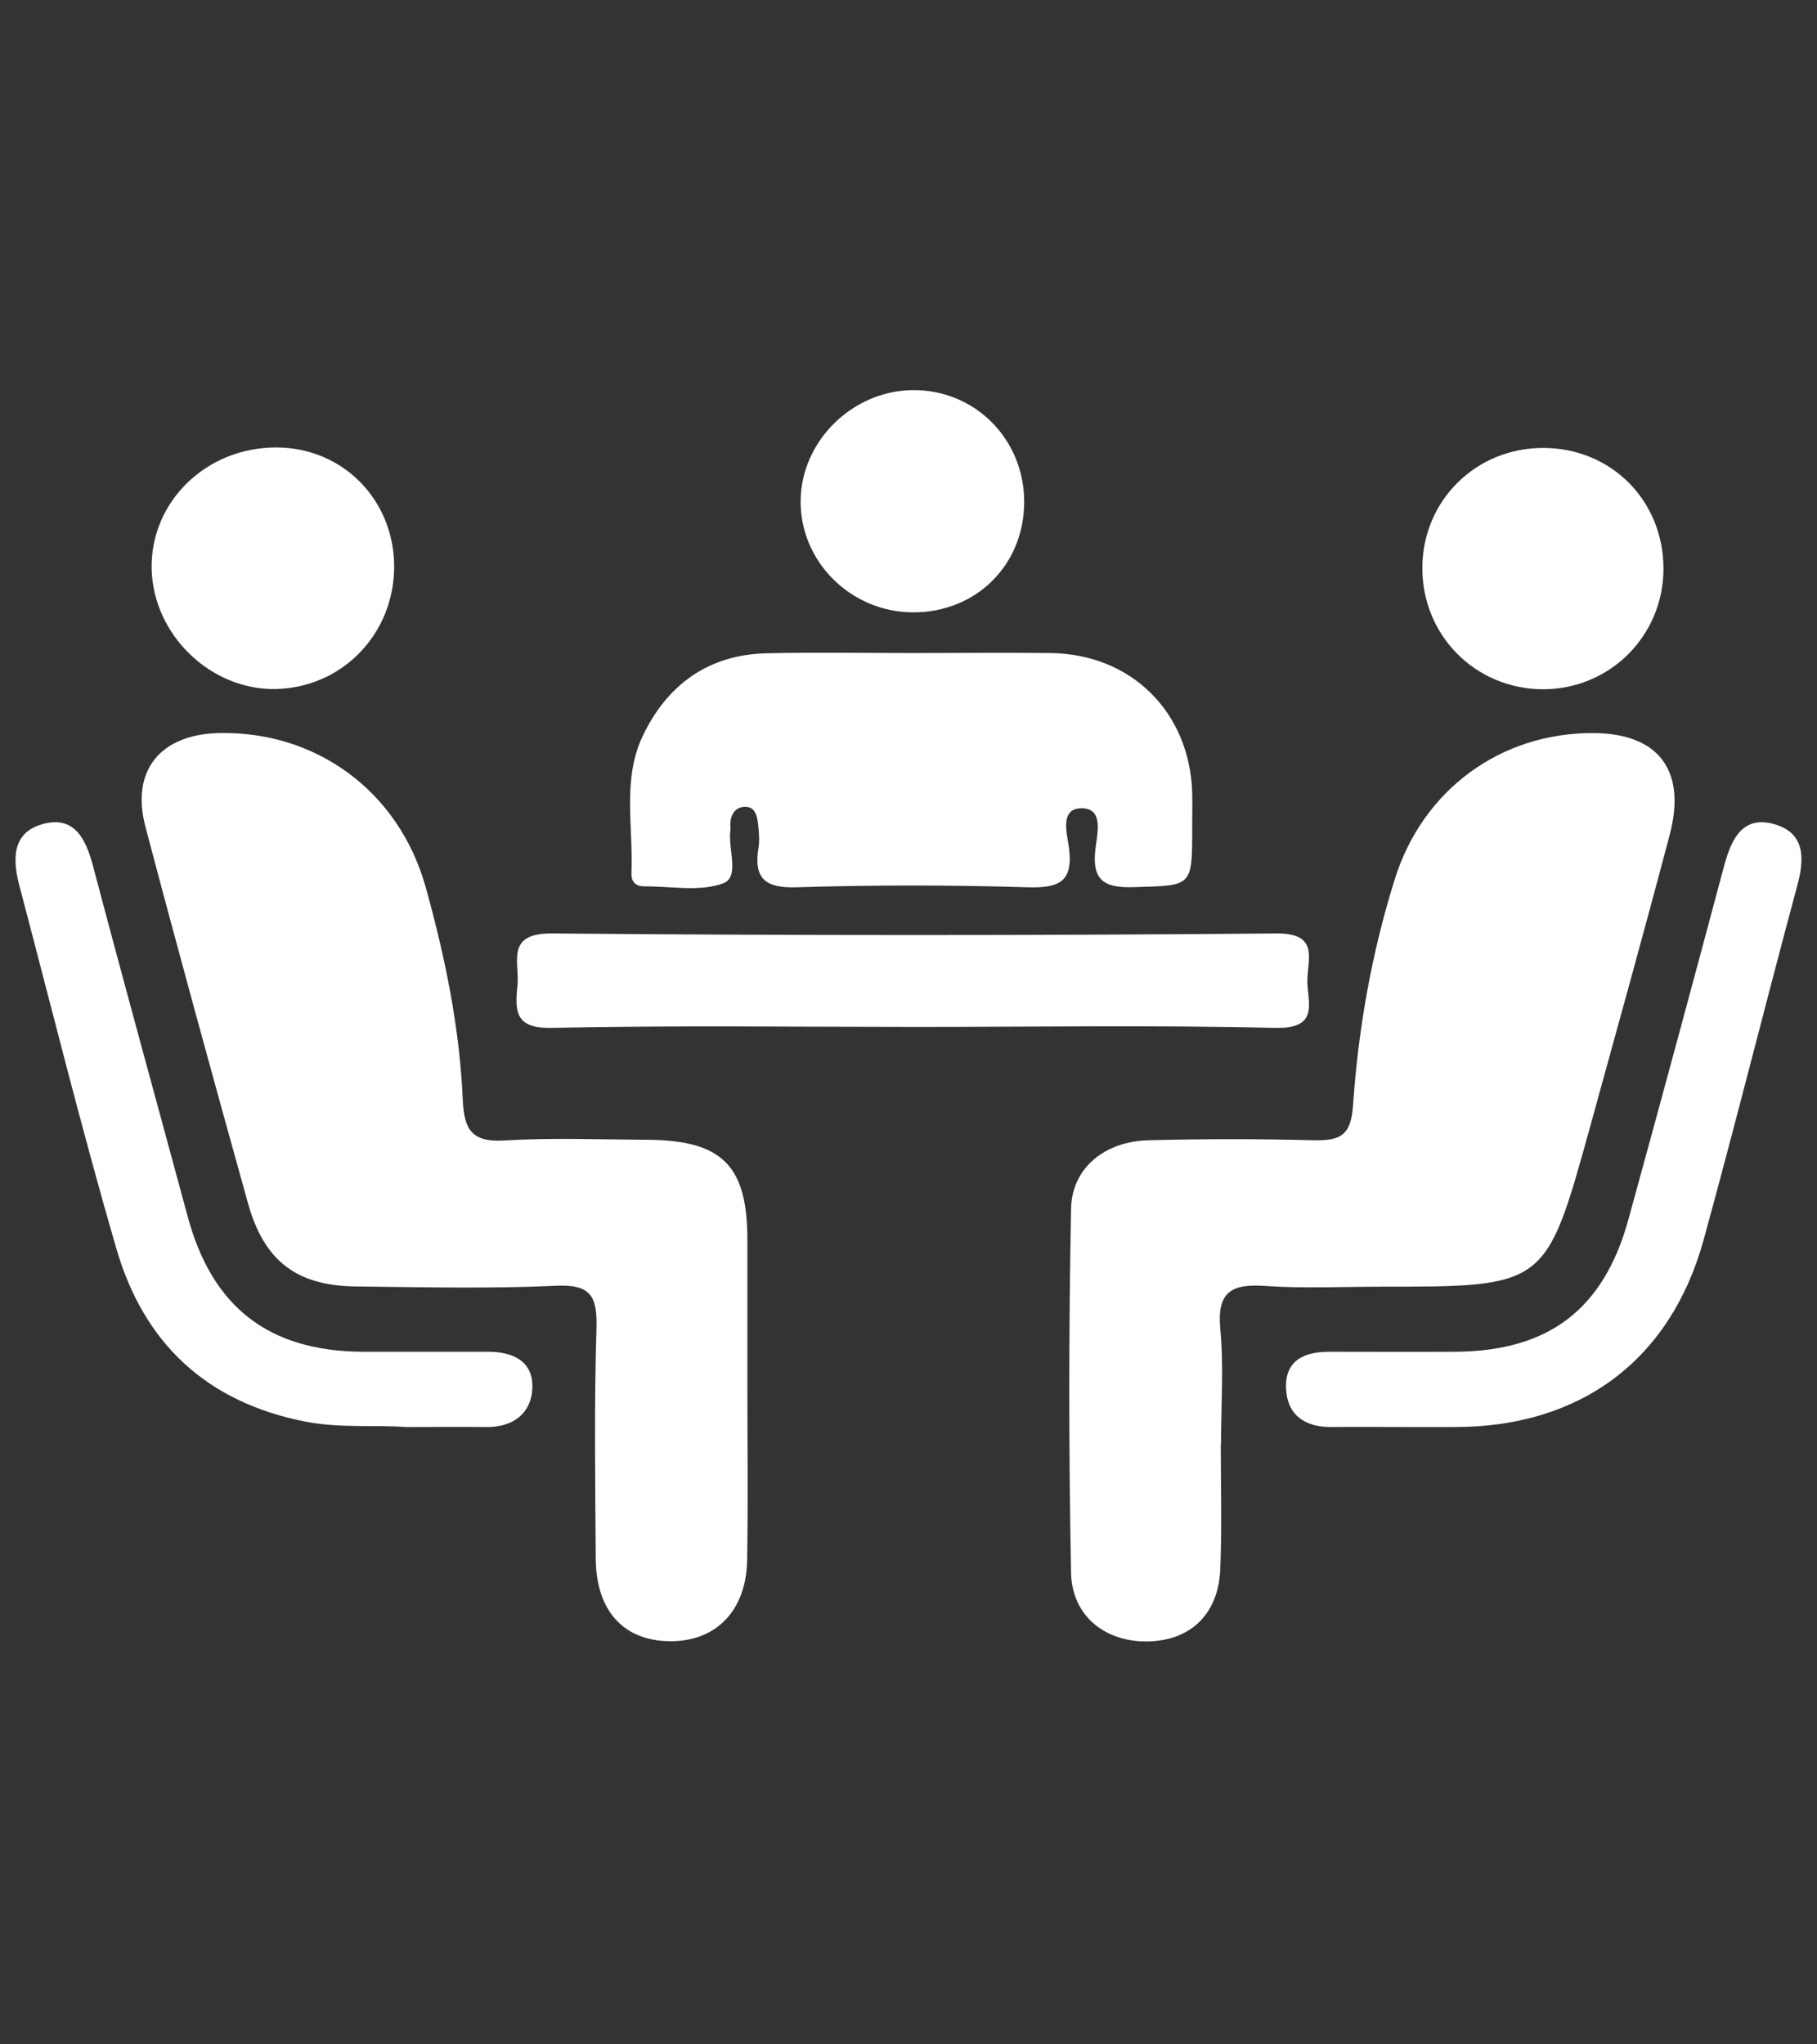
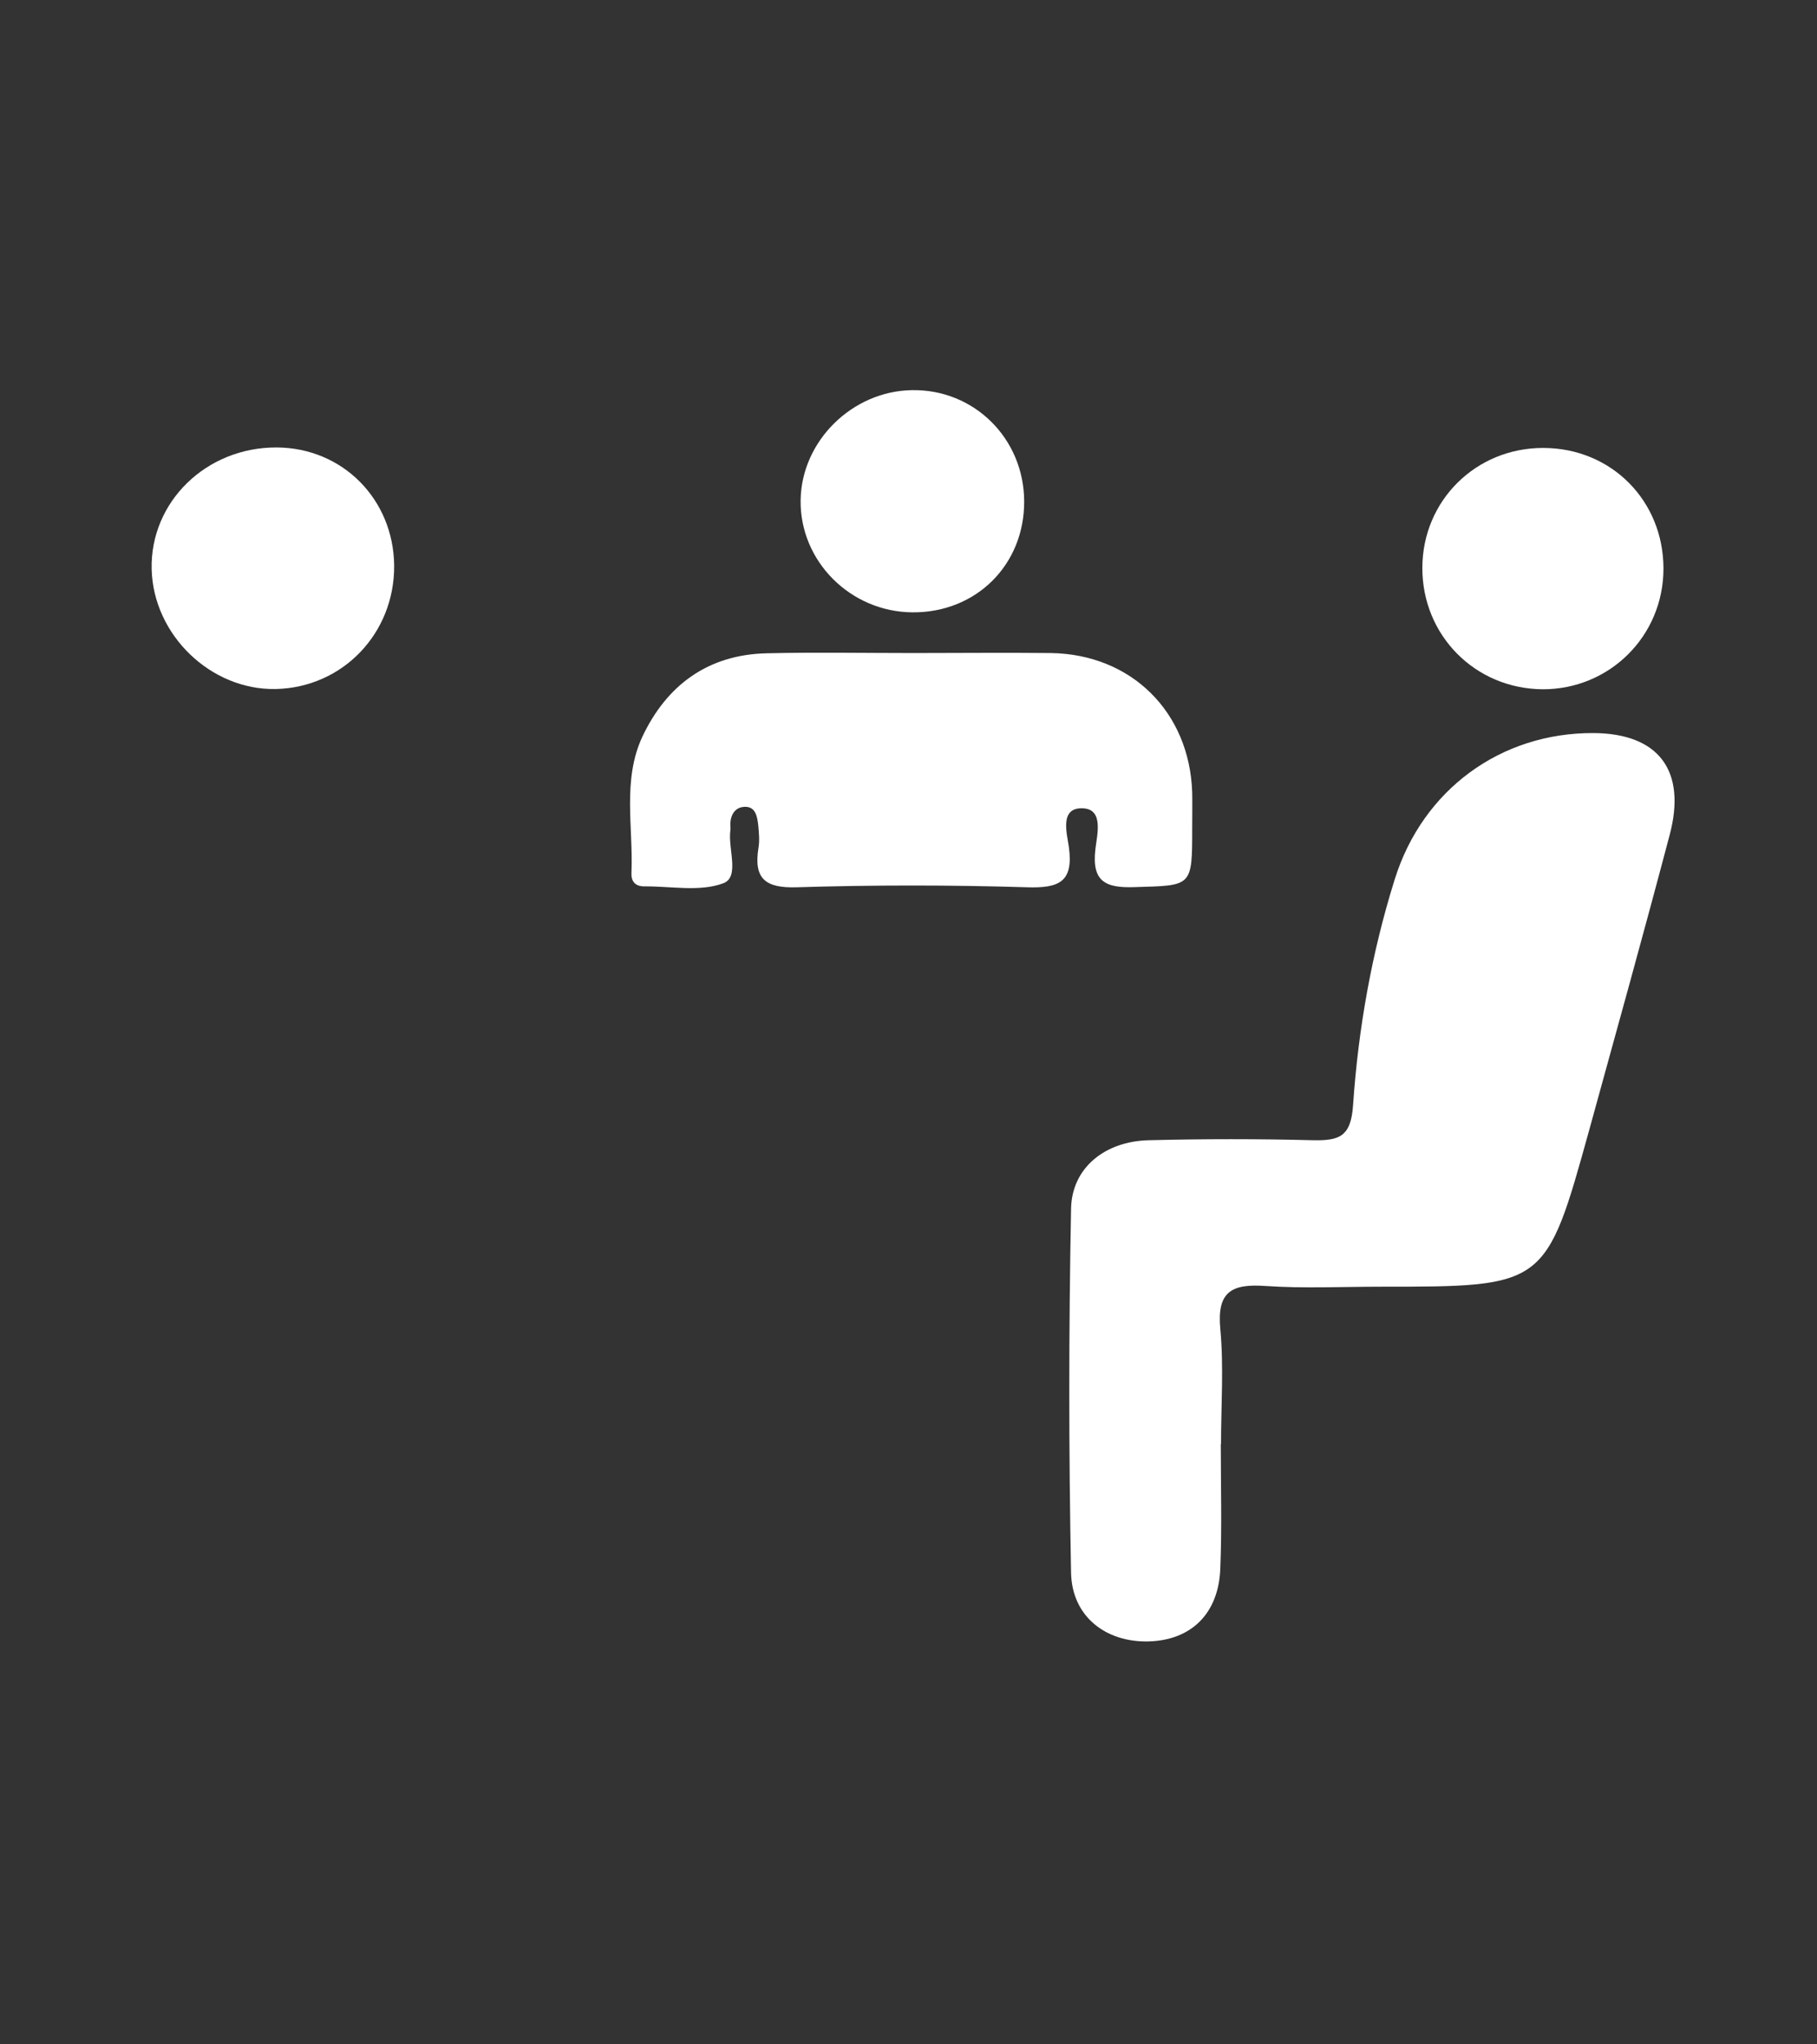
<svg xmlns="http://www.w3.org/2000/svg" width="40" zoomAndPan="magnify" viewBox="0 0 30 33.75" height="45" preserveAspectRatio="xMidYMid meet" version="1.0">
  <rect x="0" y="0" width="30" height="33.75" fill="#333333" stroke="none" />
  <defs>
    <clipPath id="b583ace9cd">
      <path d="M 17 12 L 28 12 L 28 27.254 L 17 27.254 Z M 17 12 " clip-rule="nonzero" />
    </clipPath>
    <clipPath id="e4e649b160">
-       <path d="M 2 12 L 13 12 L 13 27.254 L 2 27.254 Z M 2 12 " clip-rule="nonzero" />
-     </clipPath>
+       </clipPath>
    <clipPath id="5b5b1aaa8a">
-       <path d="M 21 13 L 29.891 13 L 29.891 24 L 21 24 Z M 21 13 " clip-rule="nonzero" />
+       <path d="M 21 13 L 29.891 13 L 29.891 24 L 21 24 M 21 13 " clip-rule="nonzero" />
    </clipPath>
    <clipPath id="b5e6bf06f2">
-       <path d="M 0.109 13 L 9 13 L 9 24 L 0.109 24 Z M 0.109 13 " clip-rule="nonzero" />
-     </clipPath>
+       </clipPath>
    <clipPath id="54c45e6993">
      <path d="M 13 6.41 L 17 6.41 L 17 11 L 13 11 Z M 13 6.41 " clip-rule="nonzero" />
    </clipPath>
  </defs>
  <g clip-path="url(#b583ace9cd)">
    <path fill="#ffffff" d="M 20.156 23.844 C 20.156 24.527 20.176 25.211 20.148 25.895 C 20.121 26.641 19.664 27.082 18.957 27.098 C 18.258 27.113 17.699 26.688 17.684 25.965 C 17.645 23.965 17.645 21.961 17.684 19.957 C 17.695 19.281 18.242 18.84 18.969 18.824 C 19.875 18.801 20.777 18.801 21.68 18.824 C 22.113 18.832 22.305 18.766 22.34 18.246 C 22.426 16.984 22.648 15.73 23.027 14.52 C 23.488 13.039 24.777 12.094 26.312 12.102 C 27.383 12.109 27.852 12.719 27.566 13.789 C 27.137 15.414 26.688 17.027 26.242 18.645 C 25.523 21.242 25.52 21.242 22.797 21.242 C 22.16 21.242 21.523 21.273 20.891 21.23 C 20.336 21.191 20.09 21.324 20.148 21.938 C 20.207 22.566 20.16 23.207 20.16 23.844 C 20.16 23.844 20.156 23.844 20.156 23.844 Z M 20.156 23.844 " fill-opacity="1" fill-rule="evenodd" />
  </g>
  <g clip-path="url(#e4e649b160)">
    <path fill="#ffffff" d="M 12.34 22.961 C 12.34 23.891 12.352 24.82 12.336 25.75 C 12.324 26.598 11.812 27.113 11.035 27.094 C 10.289 27.078 9.844 26.586 9.836 25.738 C 9.828 24.469 9.809 23.195 9.848 21.926 C 9.863 21.398 9.754 21.199 9.176 21.227 C 8.078 21.277 6.977 21.25 5.875 21.238 C 4.895 21.227 4.355 20.816 4.09 19.848 C 3.516 17.789 2.949 15.723 2.402 13.652 C 2.156 12.727 2.641 12.129 3.602 12.102 C 5.211 12.062 6.582 13.055 7.027 14.641 C 7.348 15.793 7.59 16.965 7.641 18.164 C 7.664 18.648 7.789 18.859 8.32 18.828 C 9.098 18.781 9.883 18.812 10.664 18.816 C 11.922 18.82 12.34 19.234 12.34 20.469 C 12.34 21.301 12.34 22.129 12.34 22.961 Z M 12.34 22.961 " fill-opacity="1" fill-rule="evenodd" />
  </g>
  <path fill="#ffffff" d="M 15.082 10.781 C 15.84 10.781 16.598 10.773 17.352 10.781 C 18.68 10.801 19.641 11.754 19.684 13.082 C 19.688 13.277 19.684 13.473 19.684 13.668 C 19.684 14.645 19.684 14.617 18.742 14.645 C 18.25 14.664 18.023 14.555 18.086 14.016 C 18.113 13.781 18.227 13.359 17.879 13.344 C 17.488 13.328 17.617 13.762 17.648 13.984 C 17.727 14.562 17.484 14.664 16.961 14.648 C 15.691 14.609 14.422 14.609 13.152 14.648 C 12.633 14.664 12.441 14.504 12.523 13.996 C 12.543 13.879 12.531 13.754 12.52 13.633 C 12.504 13.484 12.477 13.309 12.289 13.32 C 12.129 13.328 12.051 13.465 12.059 13.637 C 12.062 13.66 12.062 13.684 12.059 13.707 C 12.016 14.012 12.219 14.48 11.941 14.582 C 11.555 14.727 11.074 14.629 10.637 14.633 C 10.484 14.633 10.418 14.547 10.426 14.406 C 10.457 13.656 10.273 12.879 10.605 12.164 C 11.008 11.309 11.691 10.805 12.664 10.785 C 13.473 10.766 14.277 10.781 15.082 10.781 Z M 15.082 10.781 " fill-opacity="1" fill-rule="evenodd" />
-   <path fill="#ffffff" d="M 15.129 16.953 C 13.125 16.953 11.117 16.926 9.113 16.969 C 8.504 16.984 8.5 16.695 8.543 16.273 C 8.586 15.891 8.332 15.406 9.113 15.41 C 13.098 15.445 17.086 15.445 21.07 15.41 C 21.758 15.402 21.602 15.801 21.586 16.152 C 21.566 16.5 21.824 16.984 21.07 16.969 C 19.09 16.922 17.109 16.953 15.129 16.953 Z M 15.129 16.953 " fill-opacity="1" fill-rule="evenodd" />
  <g clip-path="url(#5b5b1aaa8a)">
-     <path fill="#ffffff" d="M 23.227 23.559 C 22.809 23.559 22.395 23.555 21.98 23.559 C 21.547 23.562 21.254 23.363 21.234 22.926 C 21.211 22.453 21.543 22.312 21.961 22.316 C 22.645 22.316 23.332 22.32 24.016 22.316 C 25.566 22.309 26.477 21.621 26.887 20.129 C 27.422 18.184 27.949 16.234 28.469 14.285 C 28.59 13.84 28.781 13.453 29.305 13.609 C 29.805 13.758 29.797 14.176 29.672 14.629 C 29.148 16.574 28.66 18.535 28.125 20.48 C 27.574 22.461 26.09 23.555 24.031 23.559 C 23.762 23.559 23.496 23.559 23.227 23.559 Z M 23.227 23.559 " fill-opacity="1" fill-rule="evenodd" />
-   </g>
+     </g>
  <g clip-path="url(#b5e6bf06f2)">
-     <path fill="#ffffff" d="M 6.703 23.559 C 6.207 23.52 5.625 23.582 5.039 23.469 C 3.41 23.148 2.379 22.176 1.926 20.629 C 1.348 18.645 0.852 16.637 0.324 14.637 C 0.211 14.215 0.18 13.75 0.703 13.605 C 1.223 13.461 1.414 13.84 1.535 14.293 C 2.043 16.219 2.574 18.141 3.094 20.066 C 3.496 21.578 4.434 22.309 5.996 22.316 C 6.68 22.316 7.363 22.316 8.047 22.316 C 8.469 22.312 8.812 22.473 8.789 22.926 C 8.77 23.332 8.473 23.562 8.035 23.559 C 7.621 23.555 7.203 23.559 6.703 23.559 Z M 6.703 23.559 " fill-opacity="1" fill-rule="evenodd" />
-   </g>
+     </g>
  <path fill="#ffffff" d="M 27.465 9.387 C 27.465 10.5 26.574 11.383 25.469 11.379 C 24.355 11.371 23.48 10.488 23.484 9.371 C 23.488 8.262 24.371 7.391 25.484 7.395 C 26.605 7.398 27.465 8.266 27.465 9.387 Z M 27.465 9.387 " fill-opacity="1" fill-rule="evenodd" />
  <path fill="#ffffff" d="M 6.508 9.336 C 6.516 10.457 5.656 11.352 4.551 11.375 C 3.477 11.395 2.531 10.48 2.504 9.398 C 2.477 8.289 3.402 7.383 4.566 7.387 C 5.652 7.391 6.496 8.238 6.508 9.336 Z M 6.508 9.336 " fill-opacity="1" fill-rule="evenodd" />
  <g clip-path="url(#54c45e6993)">
    <path fill="#ffffff" d="M 16.91 8.277 C 16.914 9.324 16.117 10.117 15.066 10.109 C 14.039 10.102 13.203 9.262 13.219 8.254 C 13.234 7.281 14.07 6.457 15.055 6.441 C 16.082 6.422 16.906 7.238 16.91 8.277 Z M 16.91 8.277 " fill-opacity="1" fill-rule="evenodd" />
  </g>
</svg>